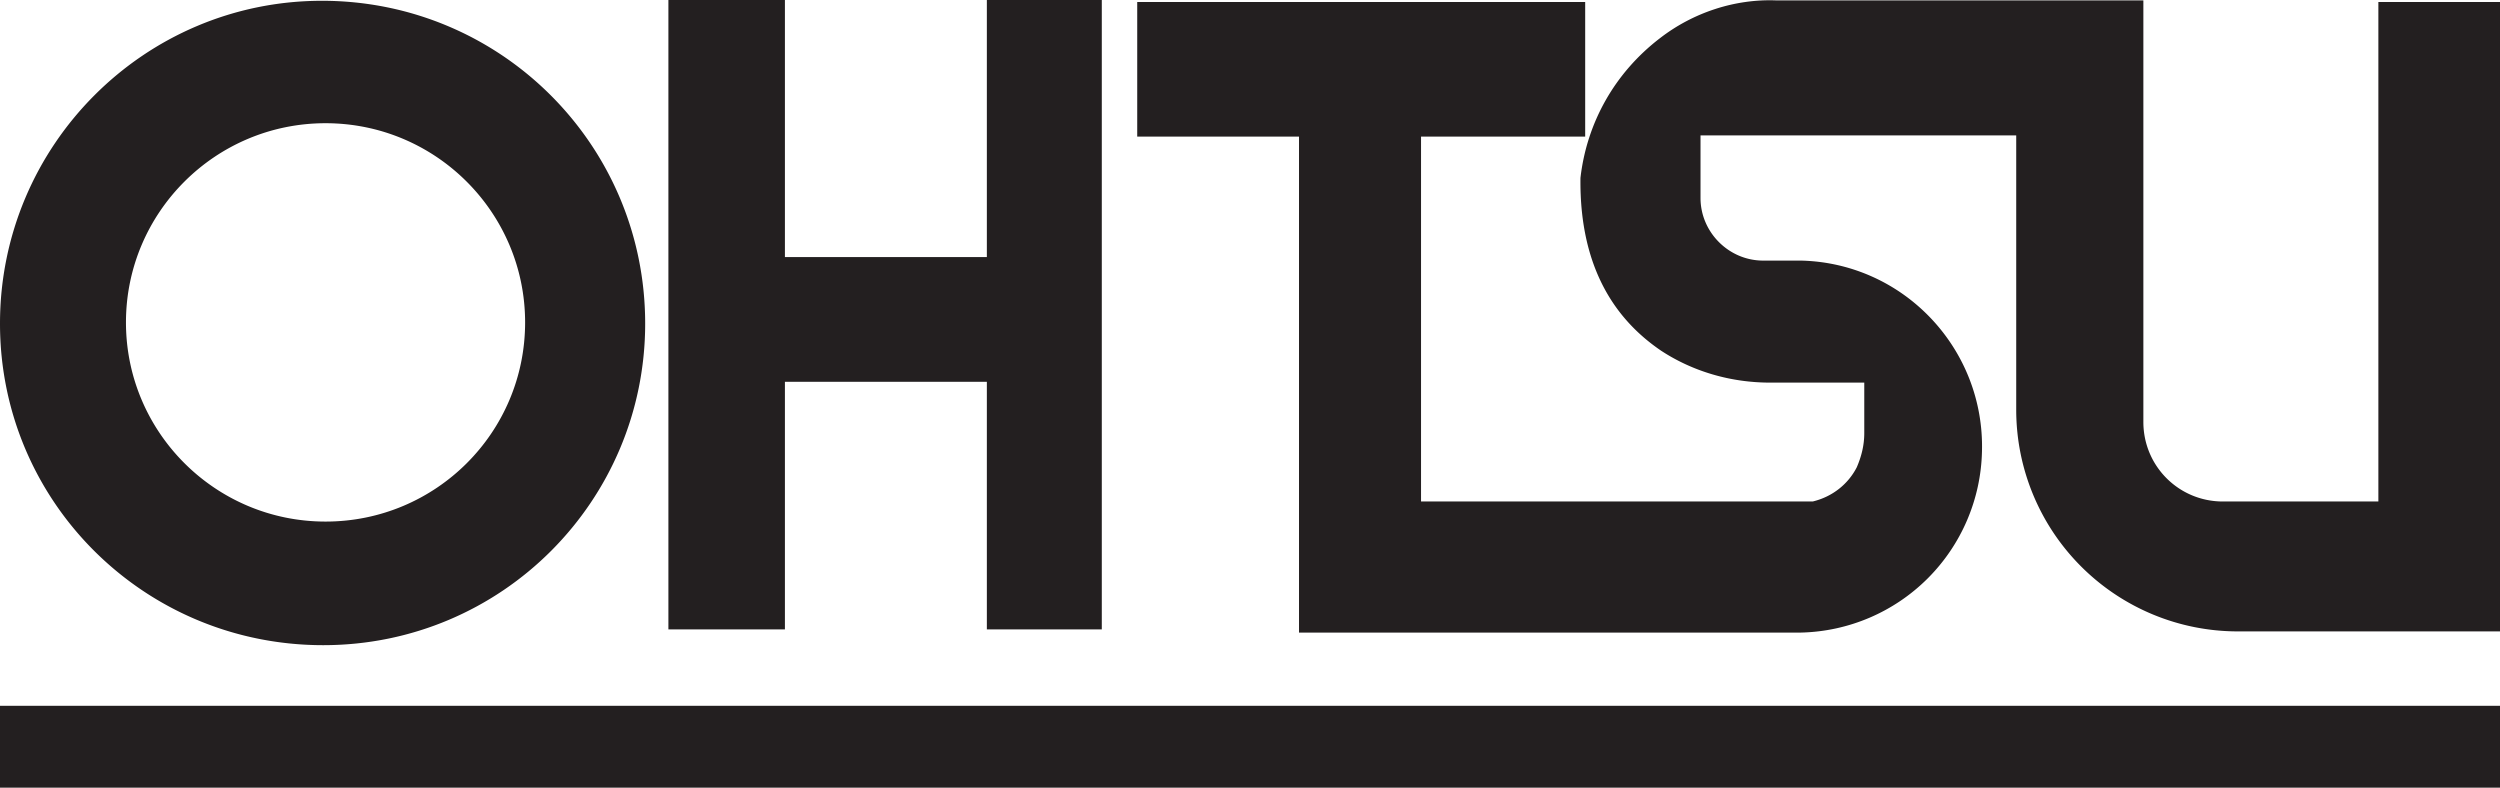
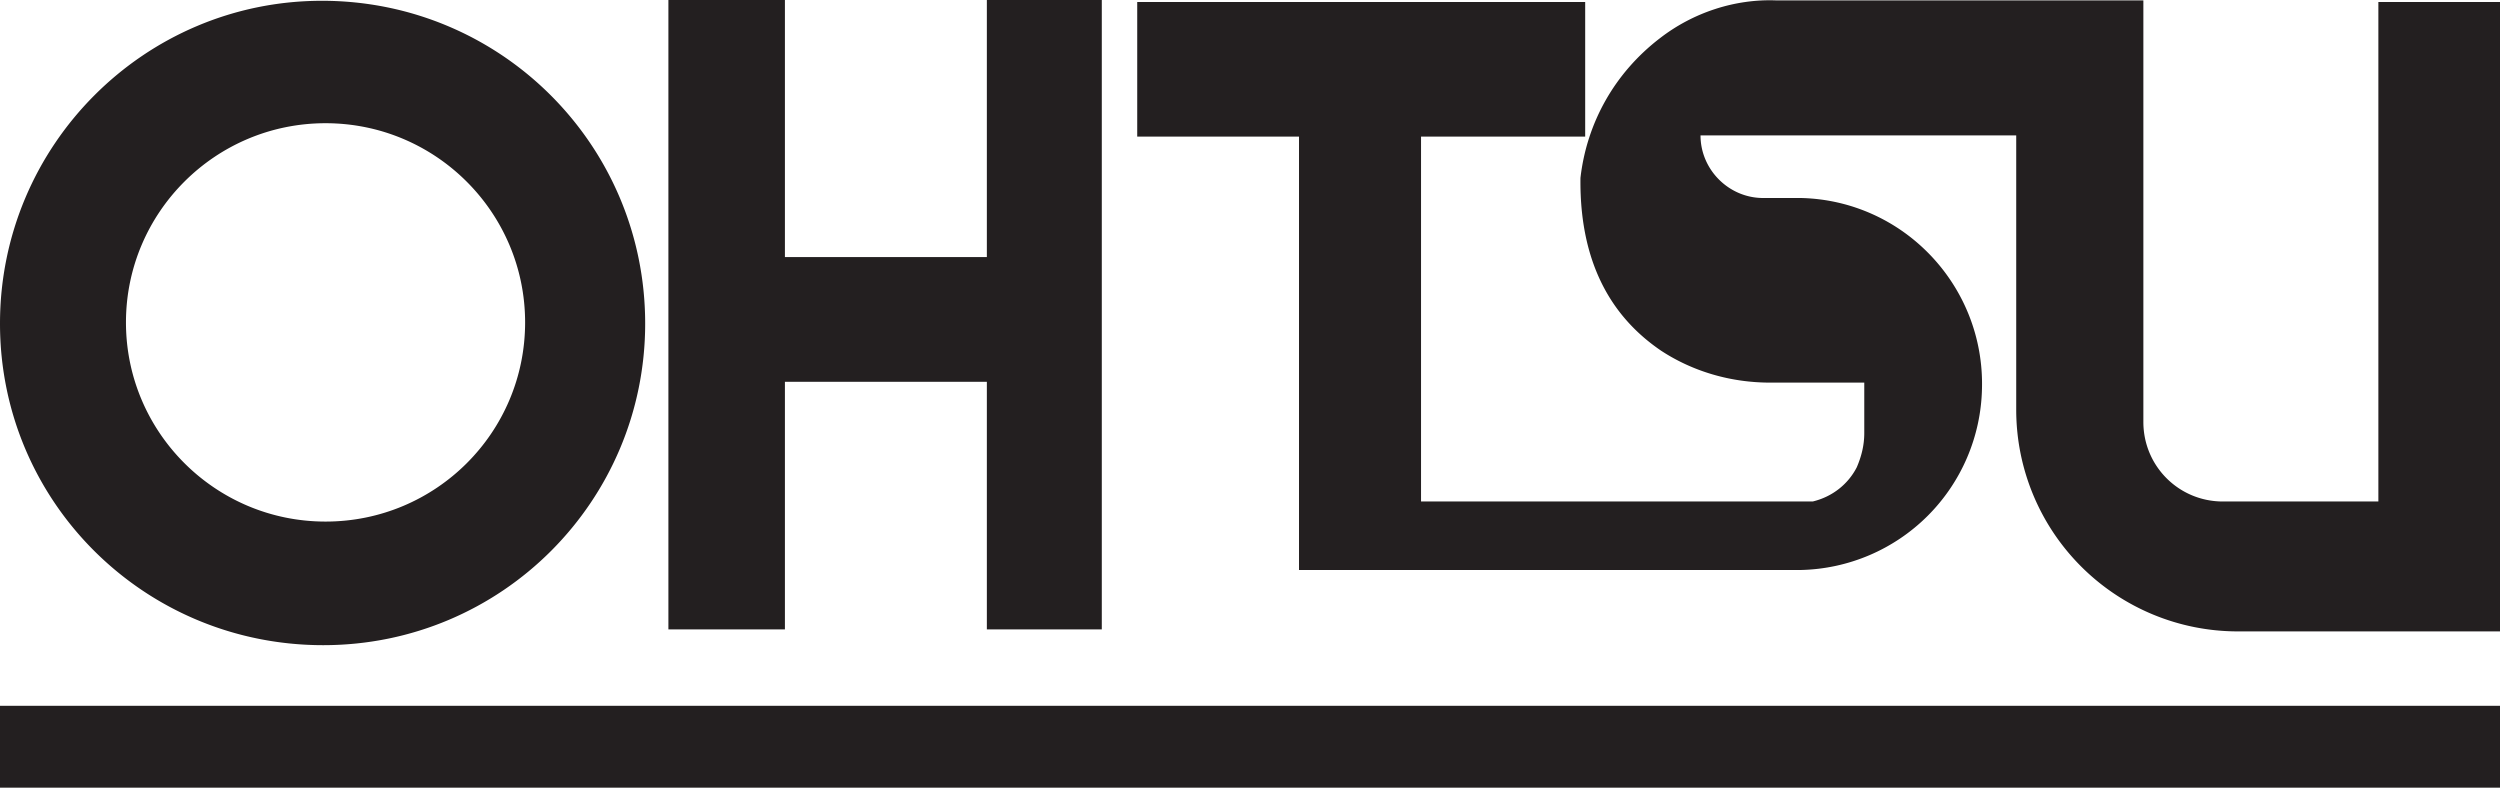
<svg xmlns="http://www.w3.org/2000/svg" id="Layer_1" viewBox="0 0 63.51 20.02">
  <defs>
    <style>.cls-1{fill:#231f20}</style>
  </defs>
-   <path d="M8.18.02C3.67.02 0 3.69 0 8.22s3.67 8.17 8.21 8.17 8.18-3.67 8.18-8.17c0-4.54-3.67-8.2-8.21-8.2Zm.09 13.23c-2.8 0-5.07-2.27-5.07-5.06s2.27-5.06 5.07-5.06 5.07 2.27 5.07 5.06c0 2.8-2.27 5.06-5.07 5.06ZM27.99 0v15.99h-2.92V9.7h-5.13v6.29h-2.96V0h2.96v6.53h5.13V0h2.92zM63.51.05v15.99h-6.66a5.63 5.63 0 0 1-5.63-5.63V3.44H43.2v1.59c0 .87.72 1.59 1.59 1.59h.96c2.61.06 4.67 2.24 4.6 4.85a4.707 4.707 0 0 1-4.6 4.6H33V3.47h-4.11V.05h11.38v3.42H36.1v9.27h9.95c.5-.12.9-.44 1.12-.87.12-.28.19-.56.19-.87V9.72h-2.39c-1 0-1.96-.28-2.77-.81-1.06-.72-2.08-1.99-2.05-4.39.16-1.4.87-2.67 2.02-3.55.84-.65 1.9-1 2.95-.96h9.33v10.71c0 1.12.9 2.02 2.02 2.02h3.95V.05h3.08ZM0 17.93h63.51v2.08H0z" class="cls-1" />
+   <path d="M8.18.02C3.67.02 0 3.69 0 8.22s3.67 8.17 8.21 8.17 8.18-3.67 8.18-8.17c0-4.54-3.67-8.2-8.21-8.2Zm.09 13.23c-2.8 0-5.07-2.27-5.07-5.06s2.27-5.06 5.07-5.06 5.07 2.27 5.07 5.06c0 2.8-2.27 5.06-5.07 5.06ZM27.99 0v15.99h-2.92V9.7h-5.13v6.29h-2.96V0h2.96v6.53h5.13V0h2.92zM63.51.05v15.99h-6.66a5.63 5.63 0 0 1-5.63-5.63V3.44H43.2c0 .87.72 1.59 1.59 1.59h.96c2.61.06 4.67 2.24 4.6 4.85a4.707 4.707 0 0 1-4.6 4.6H33V3.47h-4.11V.05h11.38v3.42H36.1v9.27h9.95c.5-.12.9-.44 1.12-.87.12-.28.19-.56.19-.87V9.72h-2.39c-1 0-1.96-.28-2.77-.81-1.06-.72-2.08-1.99-2.05-4.39.16-1.4.87-2.67 2.02-3.55.84-.65 1.9-1 2.95-.96h9.33v10.71c0 1.12.9 2.02 2.02 2.02h3.95V.05h3.08ZM0 17.93h63.51v2.08H0z" class="cls-1" />
</svg>